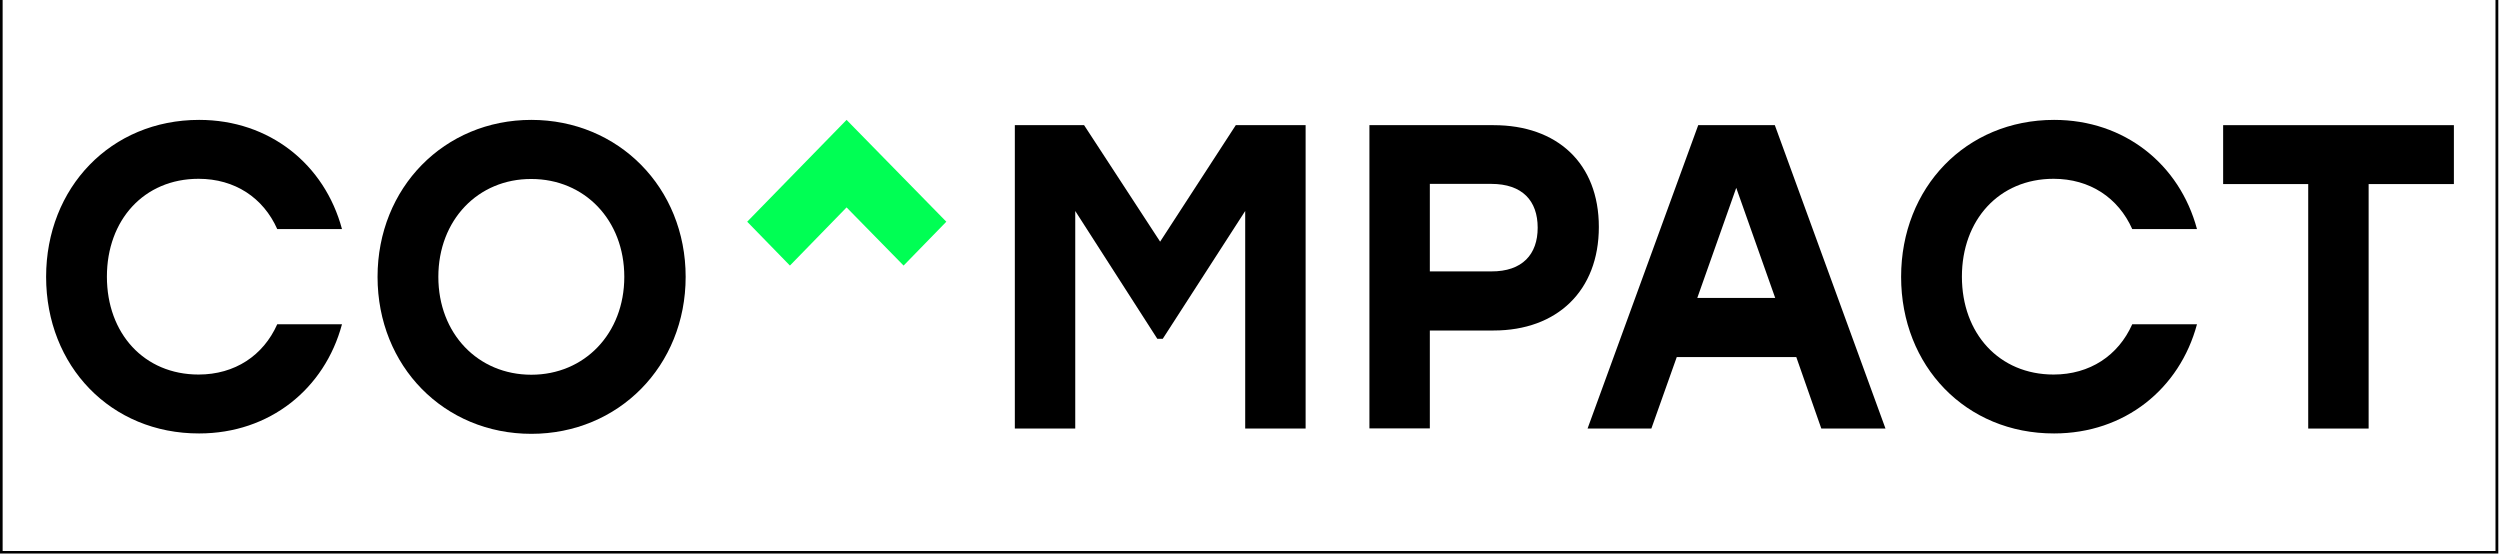
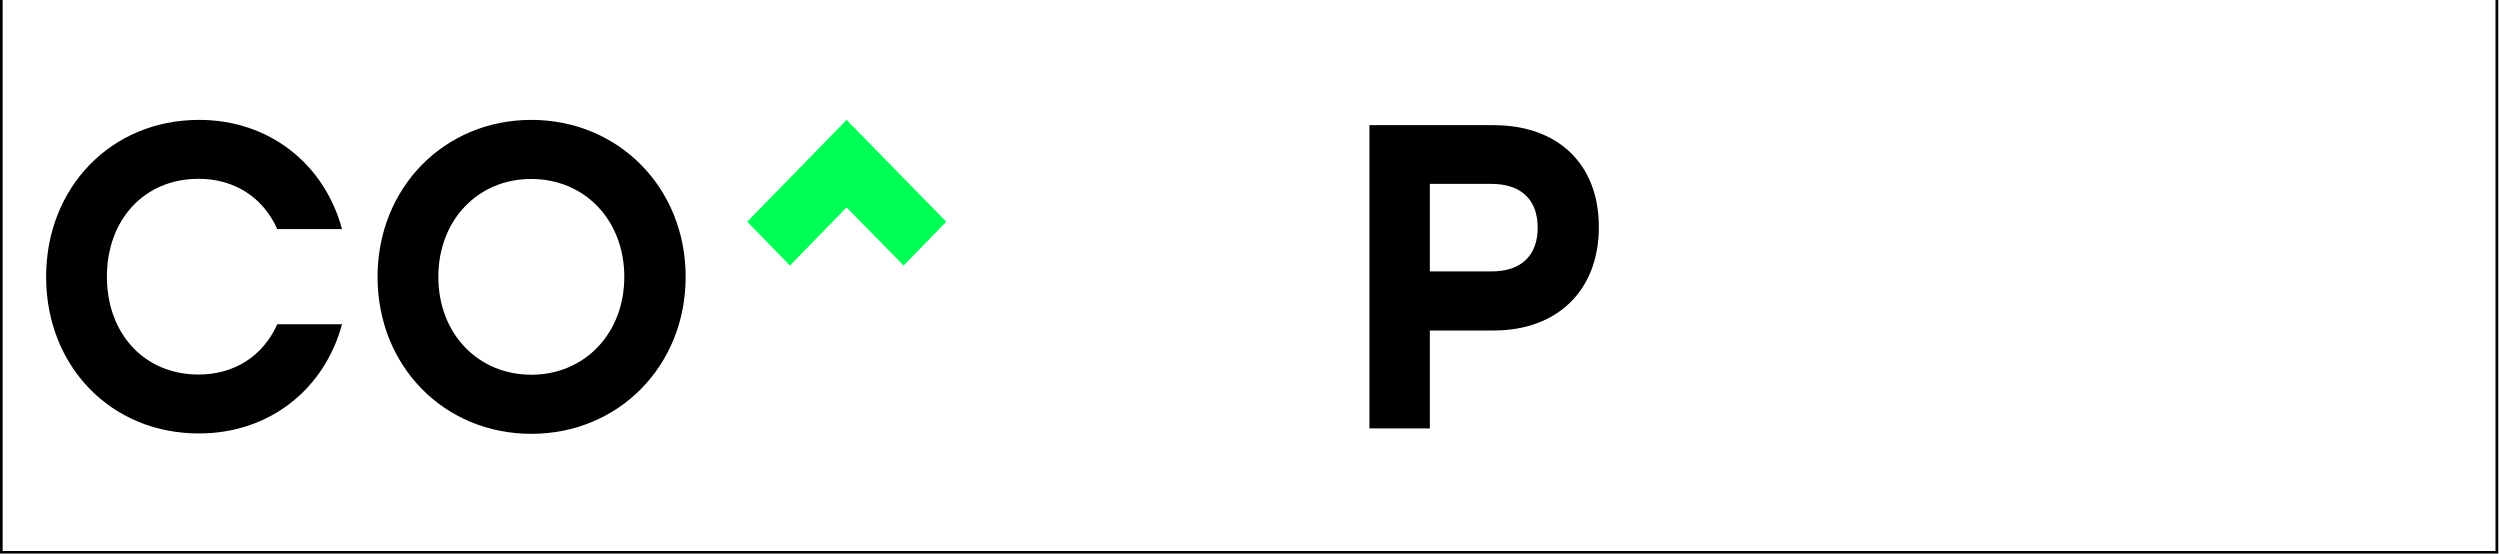
<svg xmlns="http://www.w3.org/2000/svg" width="1328.3" height="294.1">
  <style type="text/css">.st0{clip-path:url(#SVGID_2_);fill:#FFFFFF;}
	.st1{clip-path:url(#SVGID_4_);fill:#FFFFFF;}
	.st2{clip-path:url(#SVGID_6_);fill:#FFFFFF;}
	.st3{clip-path:url(#SVGID_8_);fill:#FFFFFF;}
	.st4{clip-path:url(#SVGID_10_);fill:#FFFFFF;}
	.st5{clip-path:url(#SVGID_12_);fill:#FFFFFF;}
	.st6{clip-path:url(#SVGID_14_);}
	.st7{fill:#00FF54;}
	.st8{clip-path:url(#SVGID_16_);}
	.st9{clip-path:url(#SVGID_18_);}</style>
  <g>
    <title>background</title>
-     <rect fill="#ffffff" id="canvas_background" height="296.1" width="1330.3" y="-1" x="-1" />
  </g>
  <g>
    <title>Layer 1</title>
    <rect canvas="#ffffff" canvas-opacity="1" id="svg_10" height="296" width="1326" y="-2.497" x="0.65" stroke-width="1.5" stroke="#000" fill="#fff" />
    <g id="svg_1">
      <path id="svg_2" d="m24.5,147.1c0,-47.4 34.4,-83.4 81.3,-83.4c37.5,0 66.7,23.7 75.9,58l-34.4,0c-7.4,-16.6 -22.5,-26.7 -41.8,-26.7c-29,0 -48.7,21.9 -48.7,52c0,30.2 19.8,52 48.7,52c19.3,0 34.4,-10.1 41.8,-26.7l34.4,0c-9.2,34.3 -38.4,58 -75.9,58c-46.9,0.1 -81.3,-35.8 -81.3,-83.2" />
      <path id="svg_3" d="m232.9,147.1c0,30.2 21.1,52 49.4,52c28.3,0 49.4,-21.9 49.4,-52c0,-30.2 -21.1,-52 -49.4,-52c-28.3,-0.1 -49.4,21.8 -49.4,52m131.4,0c0,47.4 -35.7,83.4 -82,83.4s-81.7,-35.9 -81.7,-83.4c0,-47.4 35.5,-83.4 81.7,-83.4s82,35.9 82,83.4" />
      <polygon id="svg_4" points="502.8,117.8 480.1,141.1 449.8,110.2 419.7,141.1 397,117.8 449.8,63.7  " class="st7" />
-       <polygon id="svg_5" points="693.7,66.5 693.7,227.7 661.6,227.7 661.6,112.1 617.8,180 614.9,180 571.3,112.1 571.3,227.7 539.2,227.7    539.2,66.5 576,66.5 616.4,128.4 656.6,66.5  " />
      <path id="svg_6" d="m817,121c0,-14.3 -8.1,-23.3 -24.7,-23.3l-32.6,0l0,46.5l32.6,0c16.6,0.1 24.7,-9.1 24.7,-23.2m32.5,-0.4c0,33.9 -22.2,55 -55.9,55l-33.9,0l0,52l-32.1,0l0,-161.1l66,0c33.7,0 55.9,20.2 55.9,54.1" />
-       <path id="svg_7" d="m943.2,158.3l-20.7,-58.5l-20.7,58.5l41.4,0zm11.2,31.4l-63.5,0l-13.5,38l-33.9,0l58.8,-161.2l40.7,0l58.8,161.2l-34.1,0l-13.3,-38z" />
-       <path id="svg_8" d="m1010.1,147.1c0,-47.4 34.4,-83.4 81.3,-83.4c37.5,0 66.7,23.7 75.9,58l-34.4,0c-7.4,-16.6 -22.5,-26.7 -41.8,-26.7c-29,0 -48.7,21.9 -48.7,52c0,30.2 19.8,52 48.7,52c19.3,0 34.4,-10.1 41.8,-26.7l34.4,0c-9.2,34.3 -38.4,58 -75.9,58c-46.9,0.1 -81.3,-35.8 -81.3,-83.2" />
-       <polygon id="svg_9" points="1303.8,97.8 1258.5,97.8 1258.5,227.7 1226.4,227.7 1226.4,97.8 1181.2,97.8 1181.2,66.5 1303.8,66.5  " />
    </g>
  </g>
</svg>